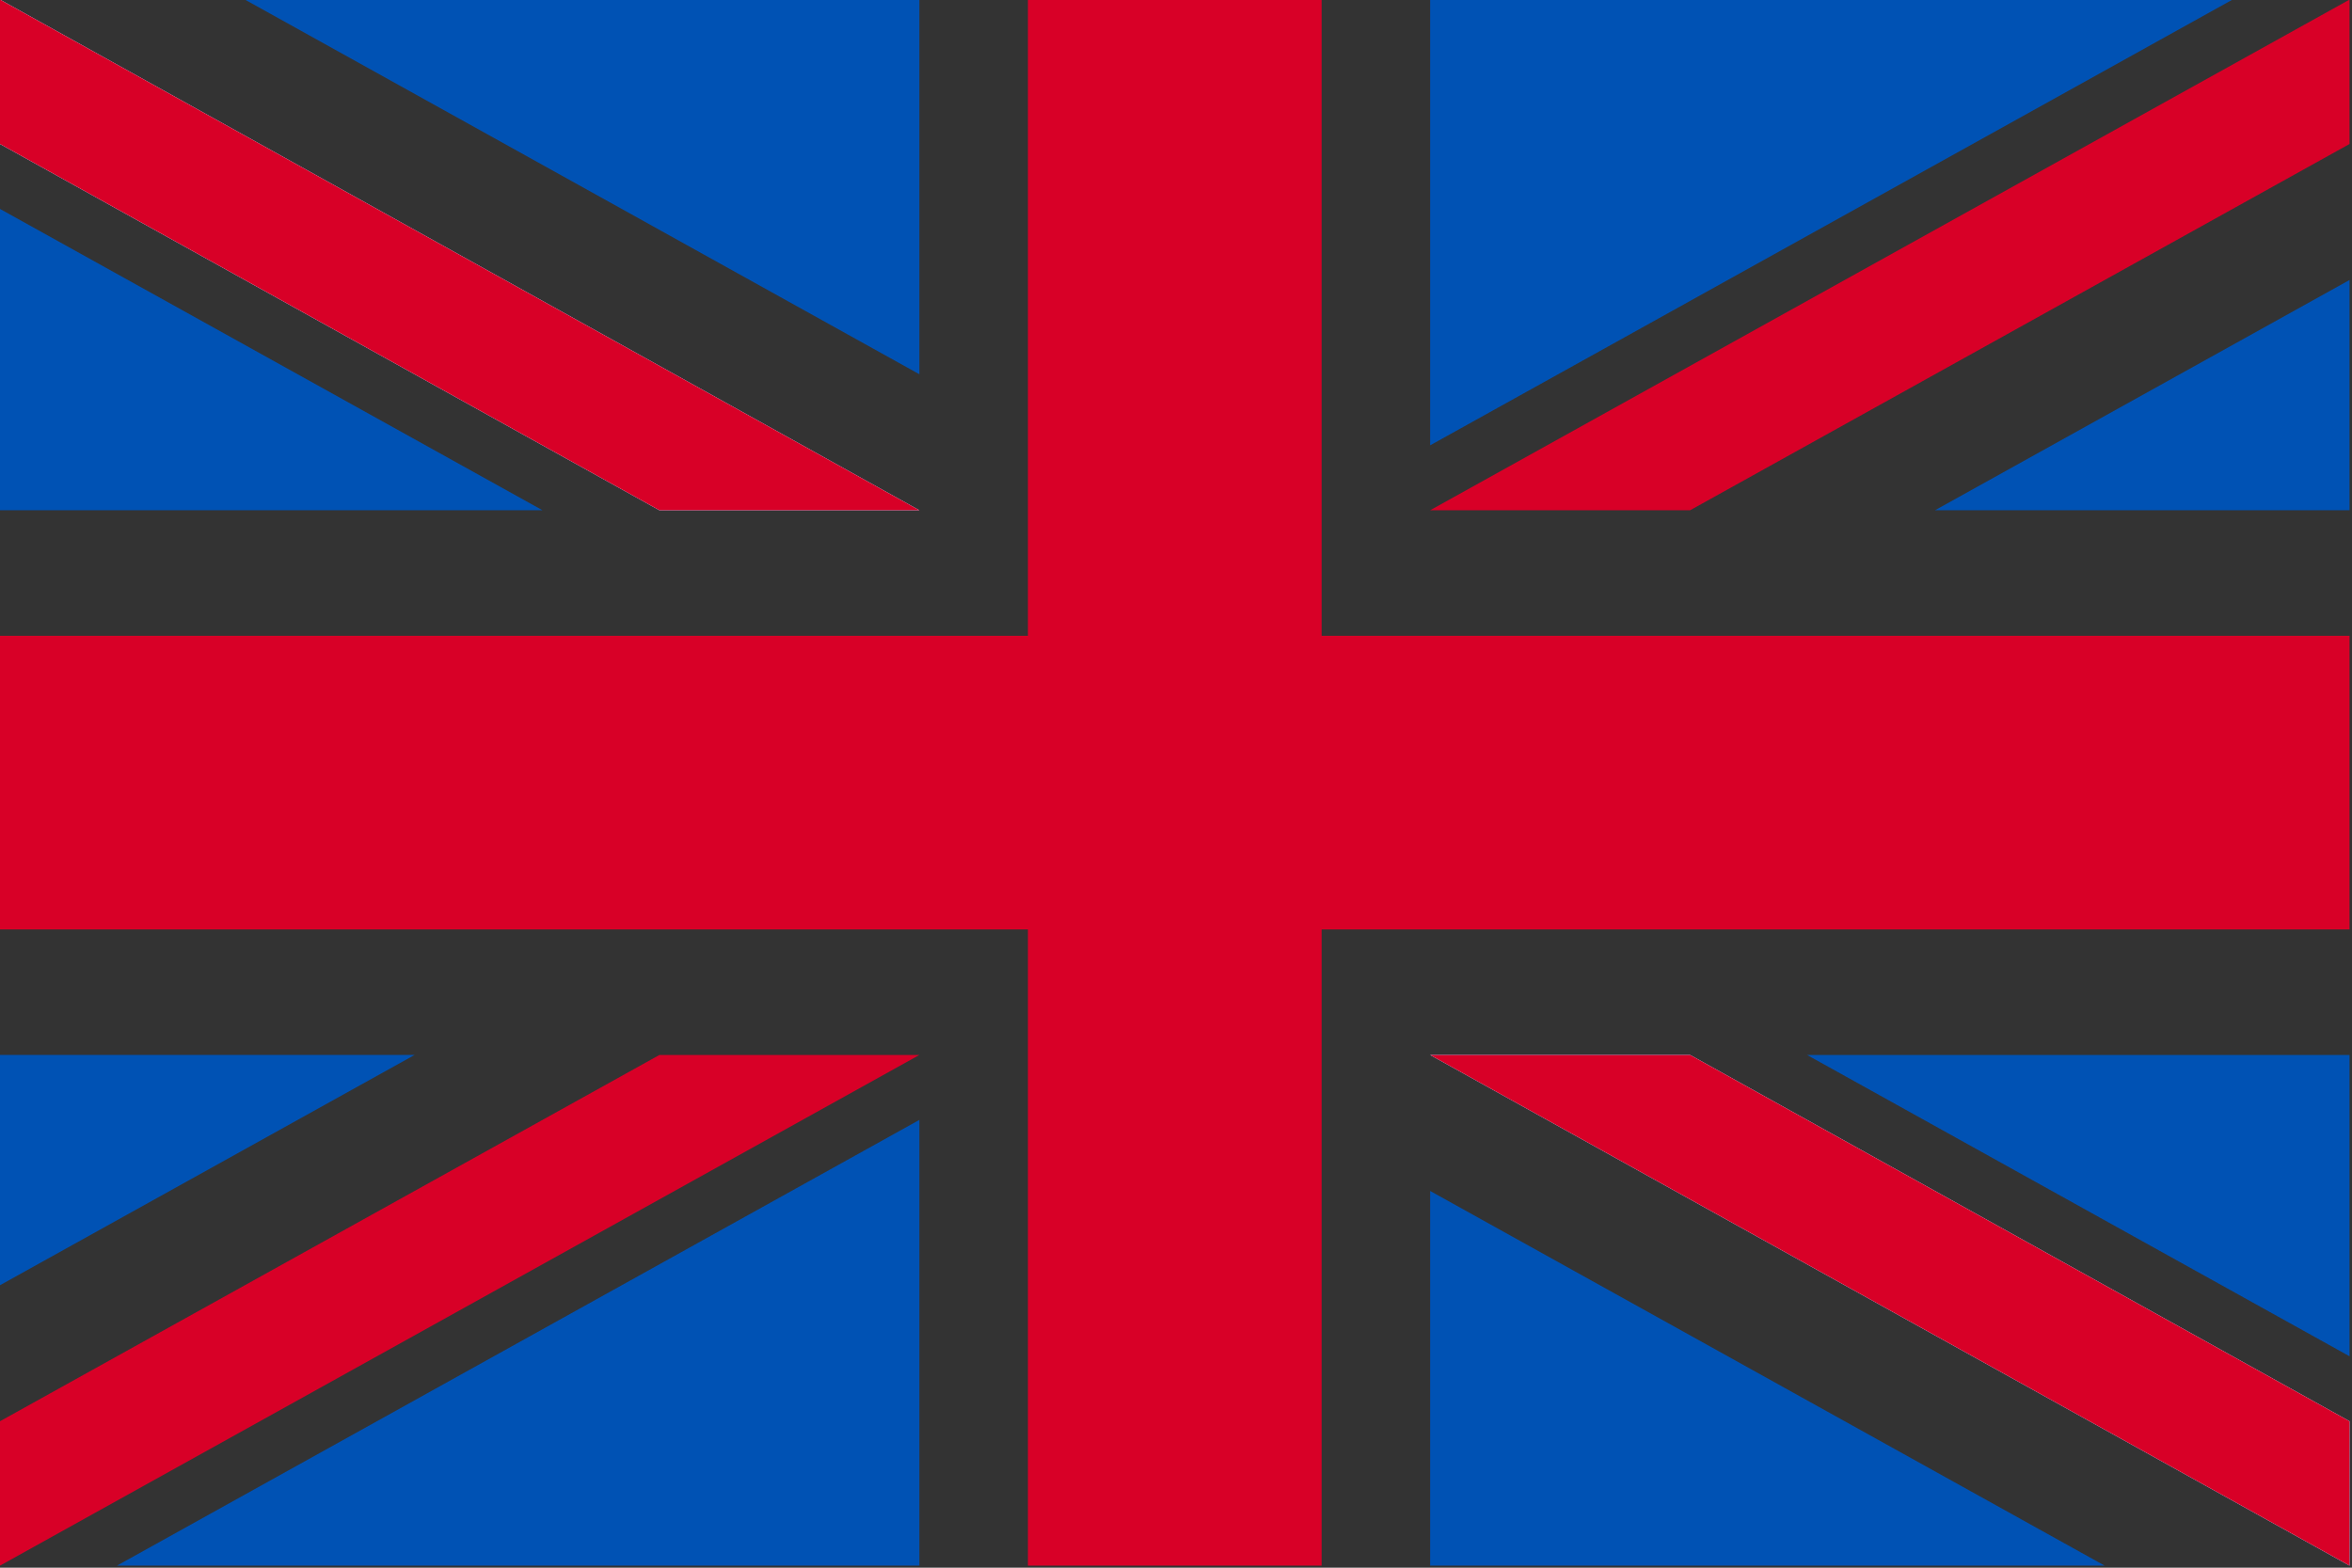
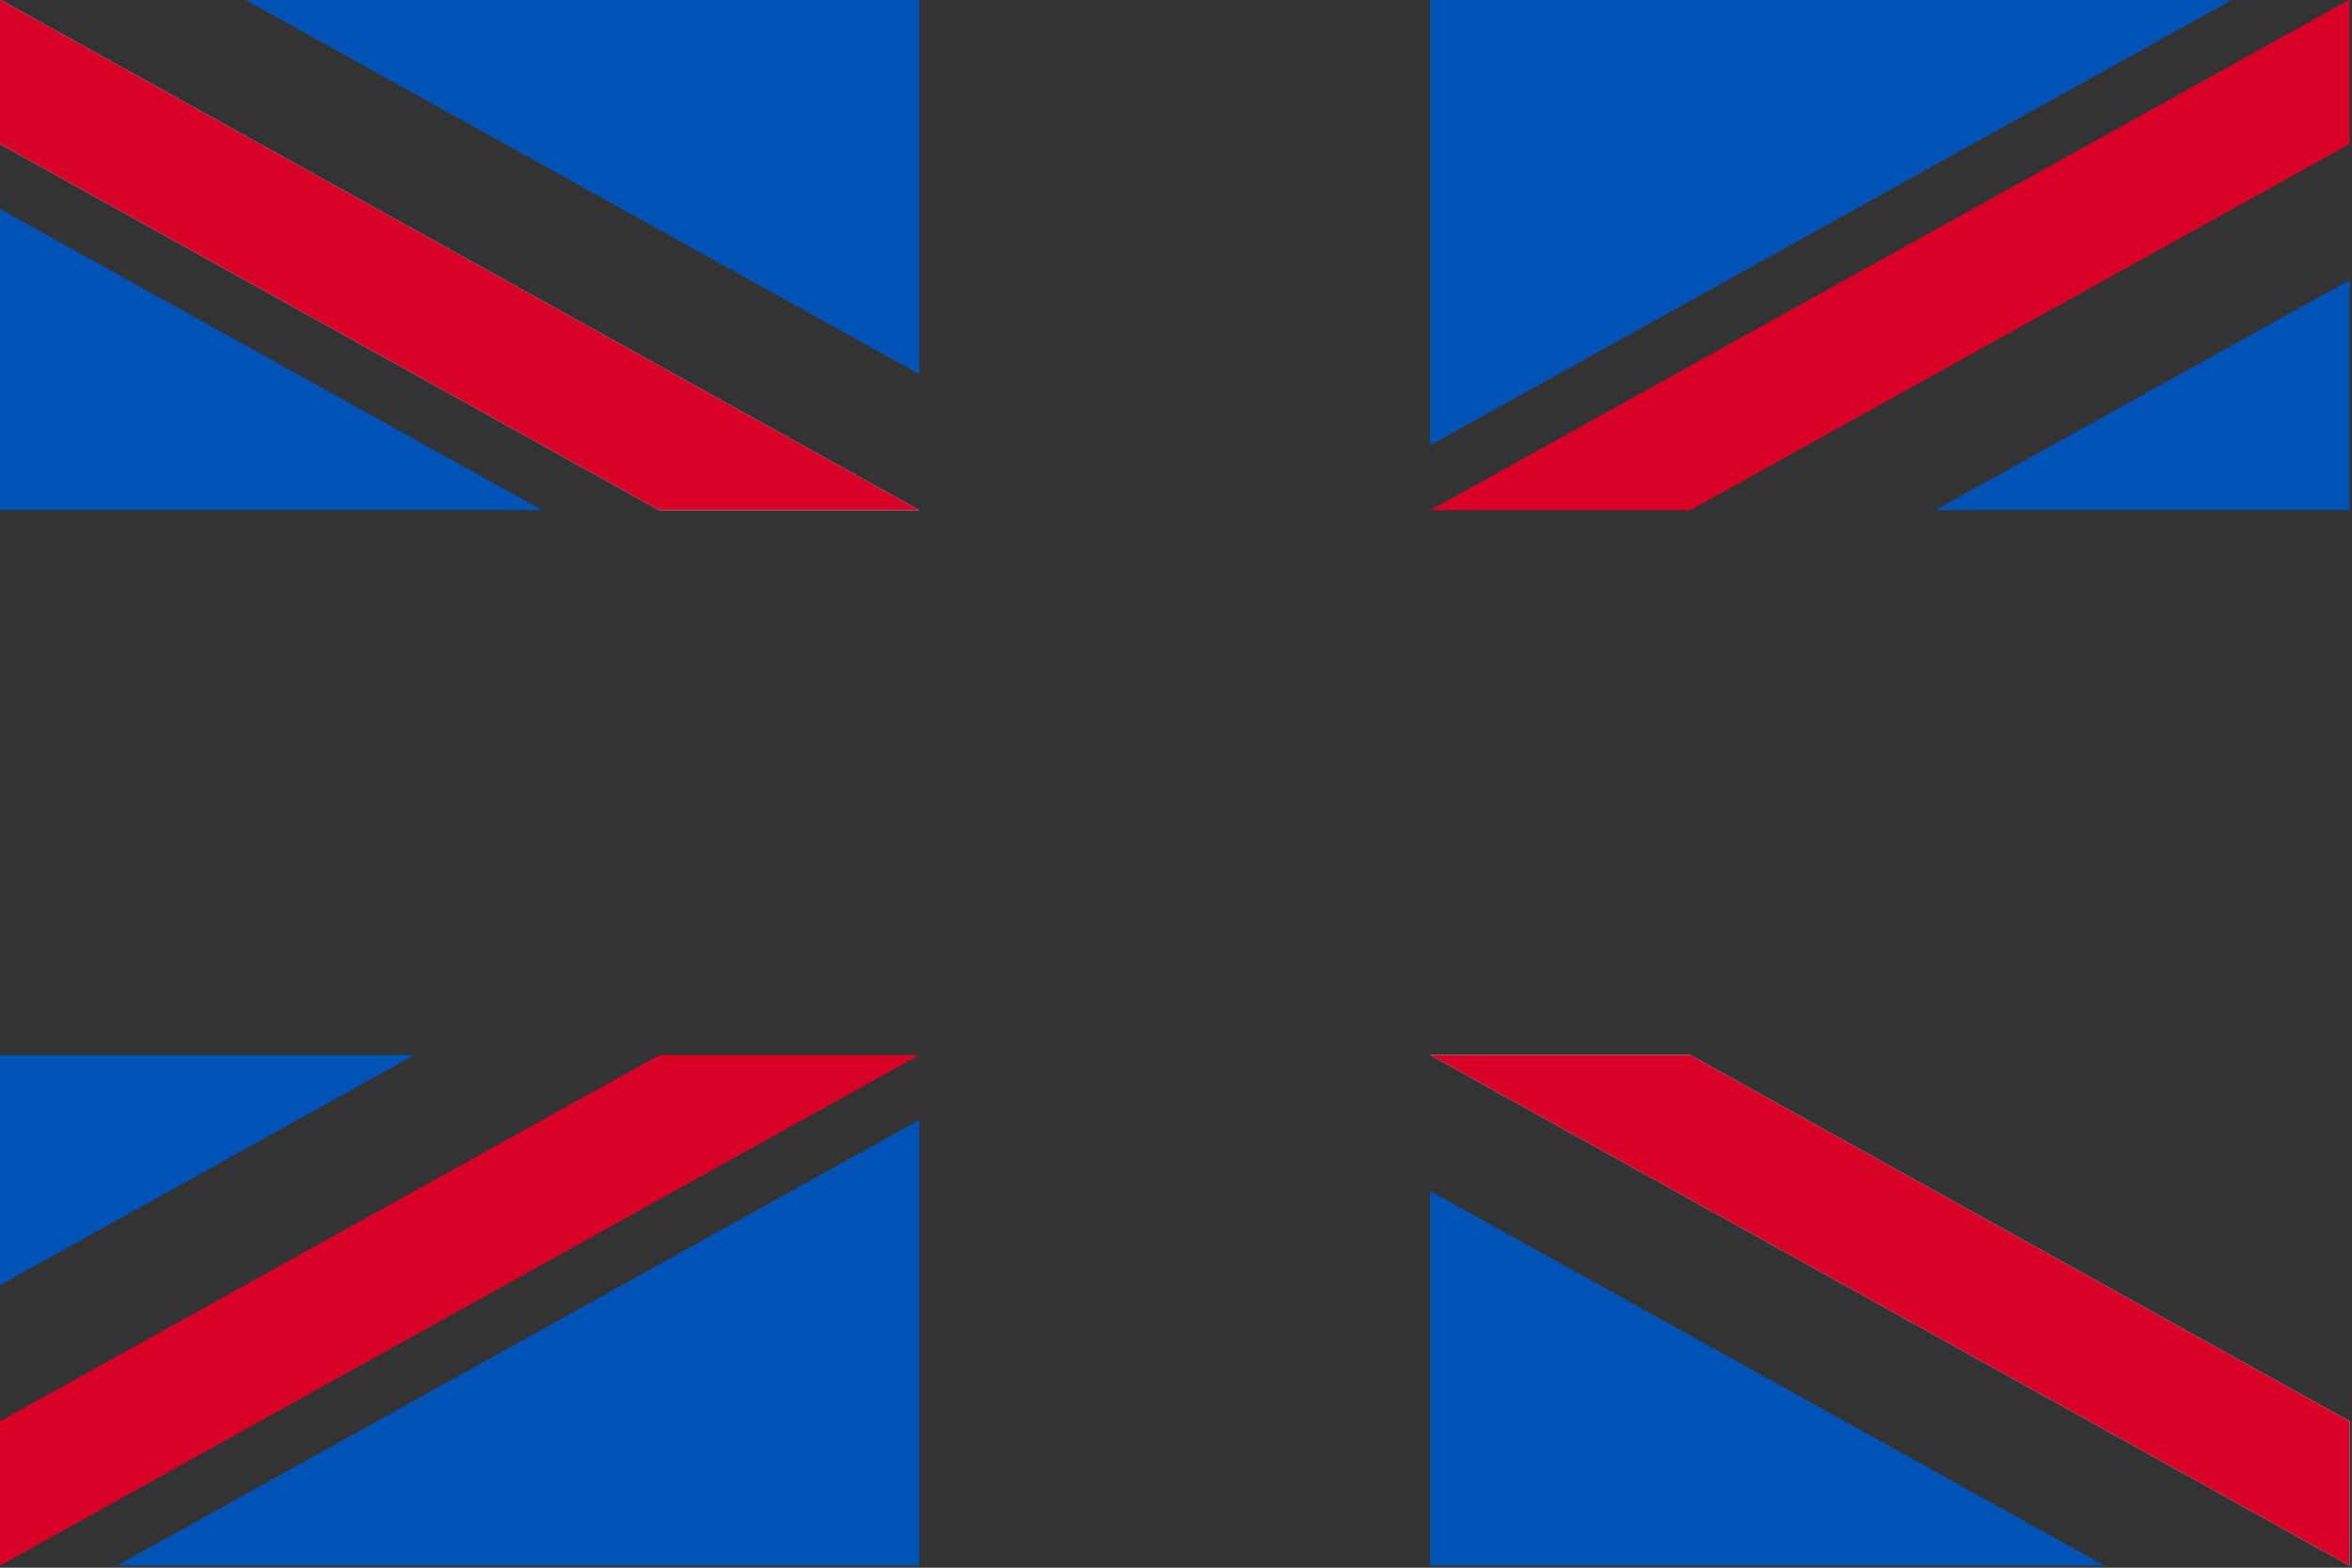
<svg xmlns="http://www.w3.org/2000/svg" xmlns:ns1="http://sodipodi.sourceforge.net/DTD/sodipodi-0.dtd" xmlns:ns2="http://www.inkscape.org/namespaces/inkscape" version="1.1" id="svg815" width="188.614" height="125.742" viewBox="0 0 188.614 125.742" ns1:docname="englische_flagge.svg" ns2:version="0.92.4 (5da689c313, 2019-01-14)">
  <rect x="0" y="0" width="188.614" height="125.742" fill="#333333" stroke="none" />
  <defs id="defs819" />
  <ns1:namedview pagecolor="#ffffff" bordercolor="#666666" borderopacity="1" objecttolerance="10" gridtolerance="10" guidetolerance="10" ns2:pageopacity="0" ns2:pageshadow="2" ns2:window-width="1920" ns2:window-height="1001" id="namedview817" showgrid="false" ns2:zoom="0.95334447" ns2:cx="243.84847" ns2:cy="2.5605221" ns2:window-x="2391" ns2:window-y="-9" ns2:window-maximized="1" ns2:current-layer="svg815" />
  <g id="g4673" transform="matrix(0.368,0,0,0.368,0,-31.434)">
-     <polygon id="polygon4557" points="224,426.662 288,426.662 288,287.996 512,287.996 512,223.996 288,223.996 288,85.33 224,85.33 224,223.996 0,223.996 0,287.996 224,287.996 " style="fill:#d80027" />
    <g id="g4565">
-       <polygon id="polygon4559" points="393.785,315.358 512,381.034 512,315.358 " style="fill:#0052b4" />
      <polygon id="polygon4561" points="512,395.188 368.307,315.358 311.652,315.358 512,426.662 " style="fill:#0052b4" />
      <polygon id="polygon4563" points="458.634,426.662 311.652,344.998 311.652,426.662 " style="fill:#0052b4" />
    </g>
    <polygon id="polygon4567" points="512,395.188 368.307,315.358 311.652,315.358 512,426.662 " style="fill:#f0f0f0" />
    <polygon id="polygon4569" points="512,395.188 368.307,315.358 311.652,315.358 512,426.662 " style="fill:#d80027" />
    <g id="g4575">
      <polygon id="polygon4571" points="90.341,315.356 0,365.546 0,315.356 " style="fill:#0052b4" />
      <polygon id="polygon4573" points="200.348,329.51 200.348,426.661 25.491,426.661 " style="fill:#0052b4" />
    </g>
    <polygon id="polygon4577" points="0,395.188 0,426.662 200.348,315.358 143.693,315.358 " style="fill:#d80027" />
    <g id="g4585">
      <polygon id="polygon4579" points="118.215,196.634 0,130.958 0,196.634 " style="fill:#0052b4" />
      <polygon id="polygon4581" points="0,116.804 143.693,196.634 200.348,196.634 0,85.33 " style="fill:#0052b4" />
      <polygon id="polygon4583" points="53.366,85.33 200.348,166.994 200.348,85.33 " style="fill:#0052b4" />
    </g>
    <polygon id="polygon4587" points="0,116.804 143.693,196.634 200.348,196.634 0,85.33 " style="fill:#f0f0f0" />
    <polygon id="polygon4589" points="0,116.804 143.693,196.634 200.348,196.634 0,85.33 " style="fill:#d80027" />
    <g id="g4595">
      <polygon id="polygon4591" points="421.659,196.636 512,146.446 512,196.636 " style="fill:#0052b4" />
      <polygon id="polygon4593" points="311.652,182.482 311.652,85.331 486.509,85.331 " style="fill:#0052b4" />
    </g>
    <polygon id="polygon4597" points="512,116.804 512,85.33 311.652,196.634 368.307,196.634 " style="fill:#d80027" />
    <g id="g4599">
</g>
    <g id="g4601">
</g>
    <g id="g4603">
</g>
    <g id="g4605">
</g>
    <g id="g4607">
</g>
    <g id="g4609">
</g>
    <g id="g4611">
</g>
    <g id="g4613">
</g>
    <g id="g4615">
</g>
    <g id="g4617">
</g>
    <g id="g4619">
</g>
    <g id="g4621">
</g>
    <g id="g4623">
</g>
    <g id="g4625">
</g>
    <g id="g4627">
</g>
  </g>
</svg>